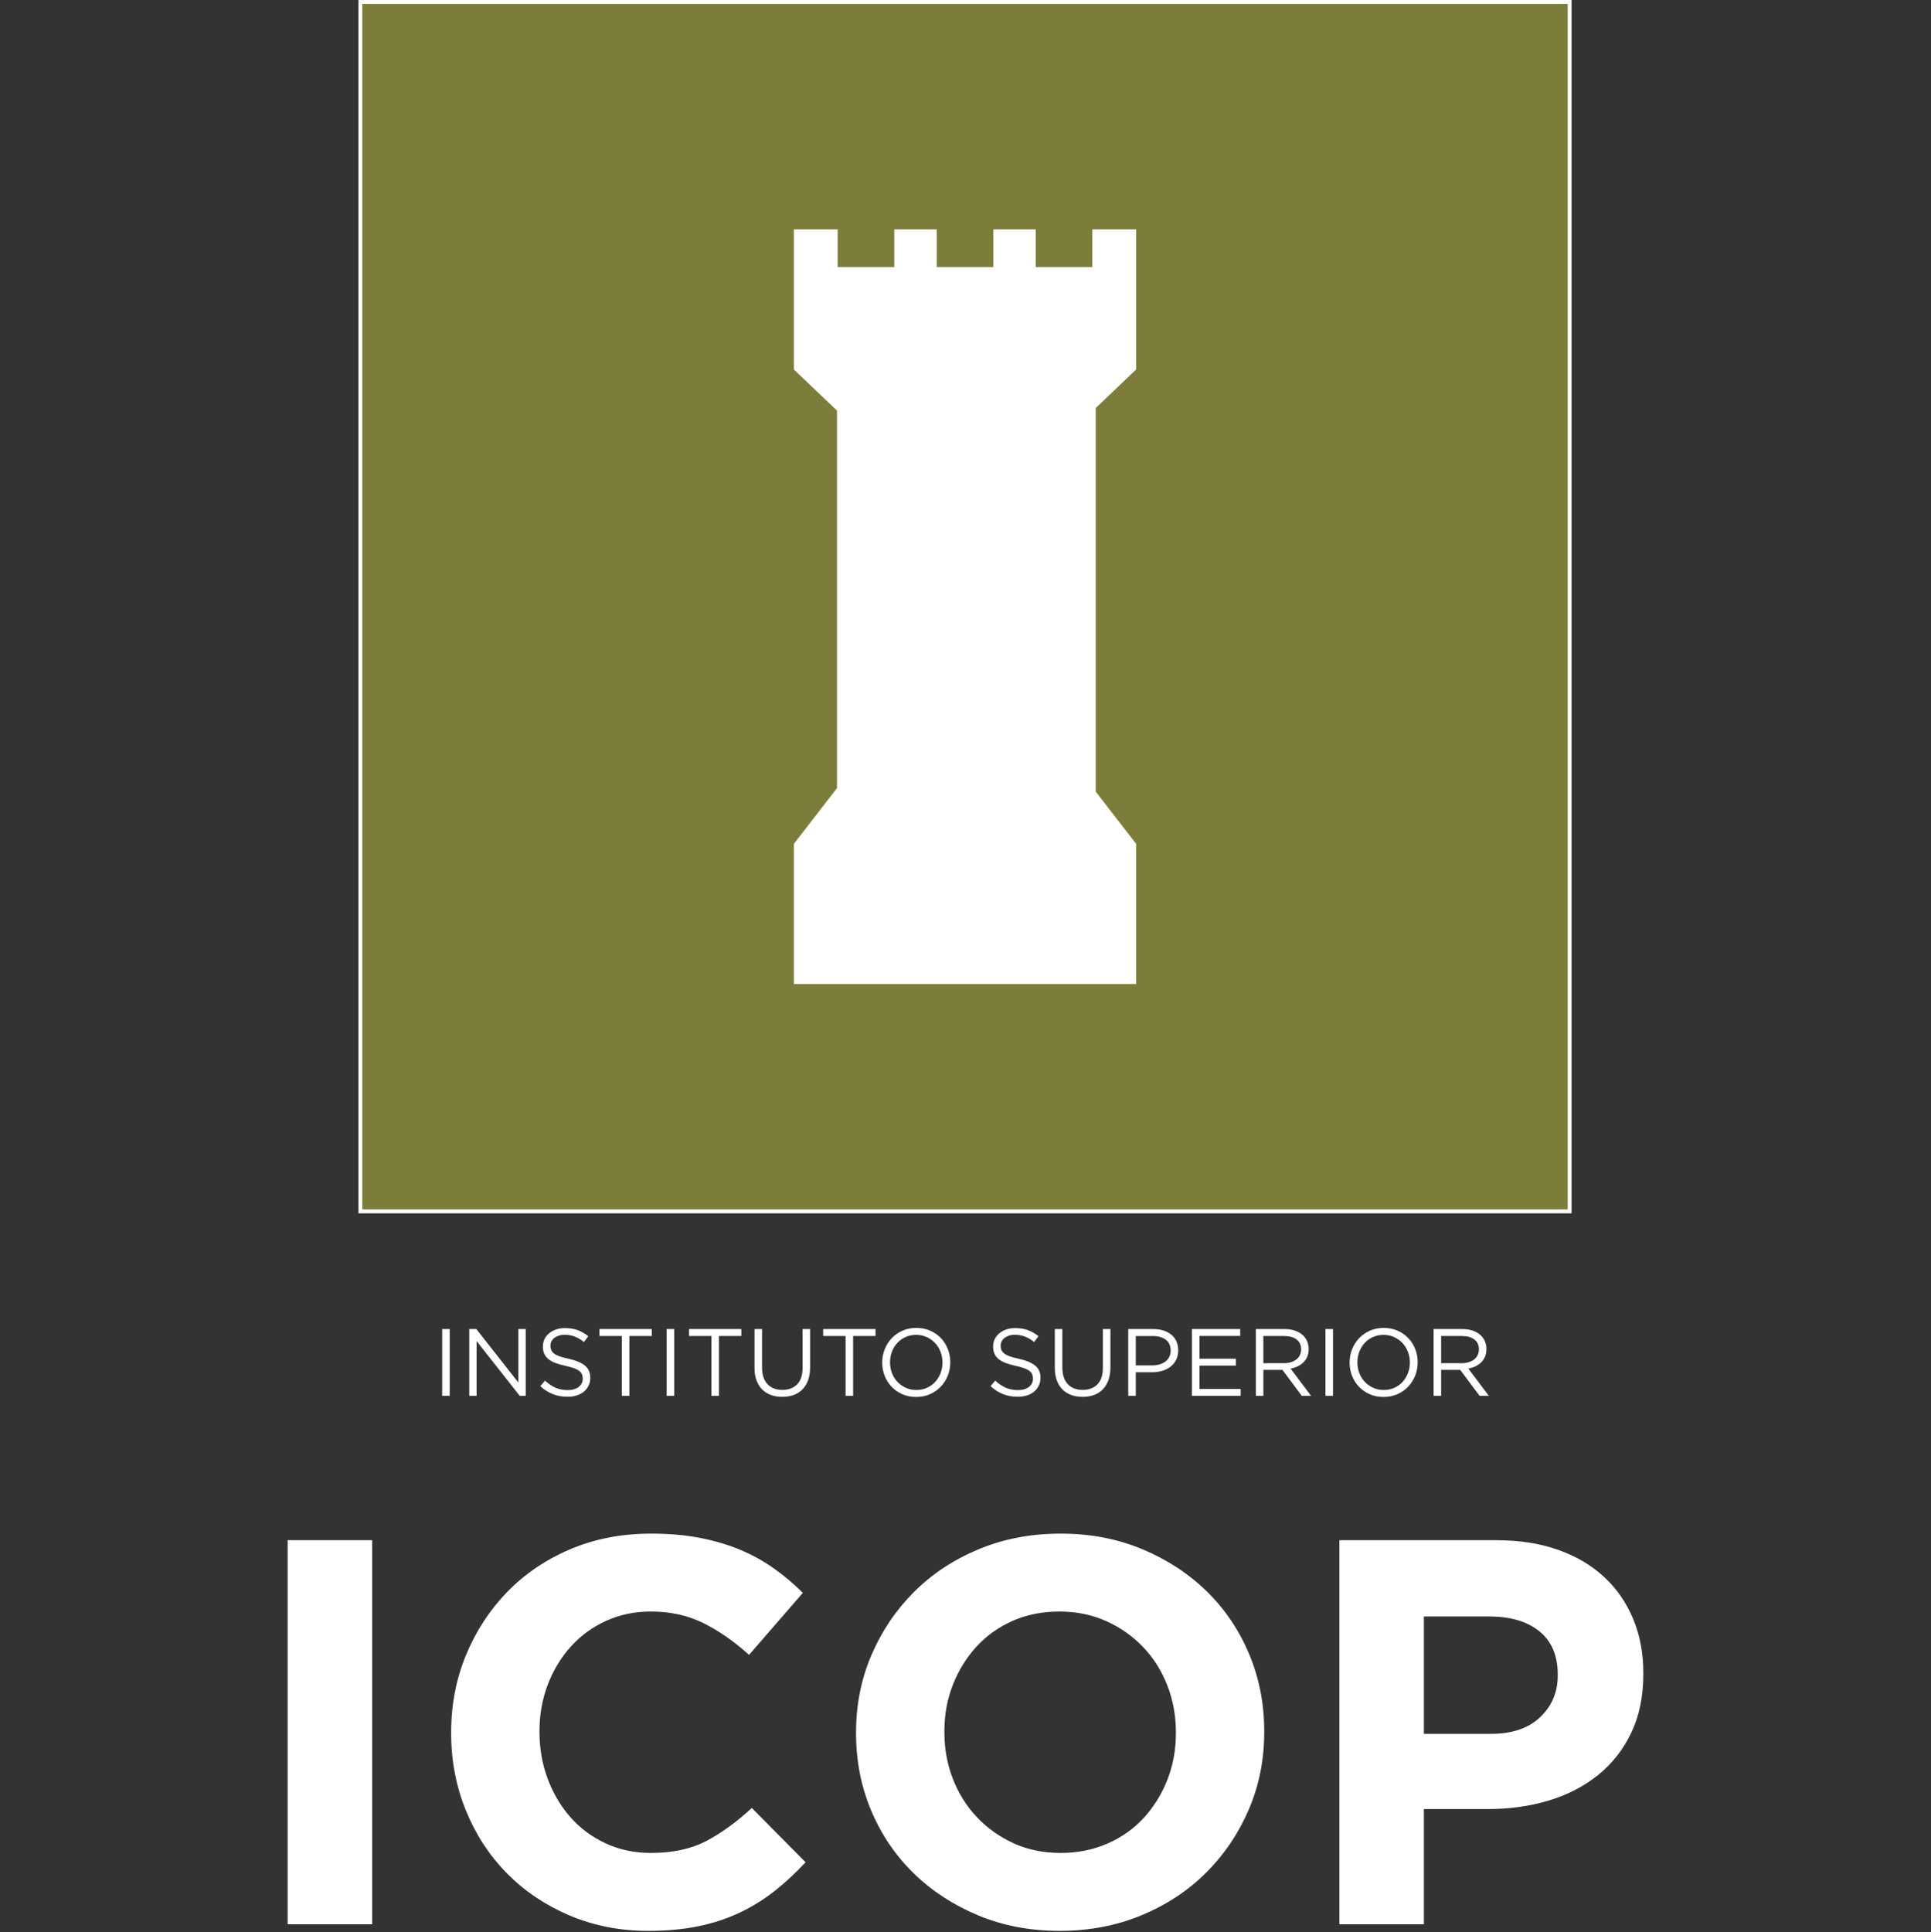
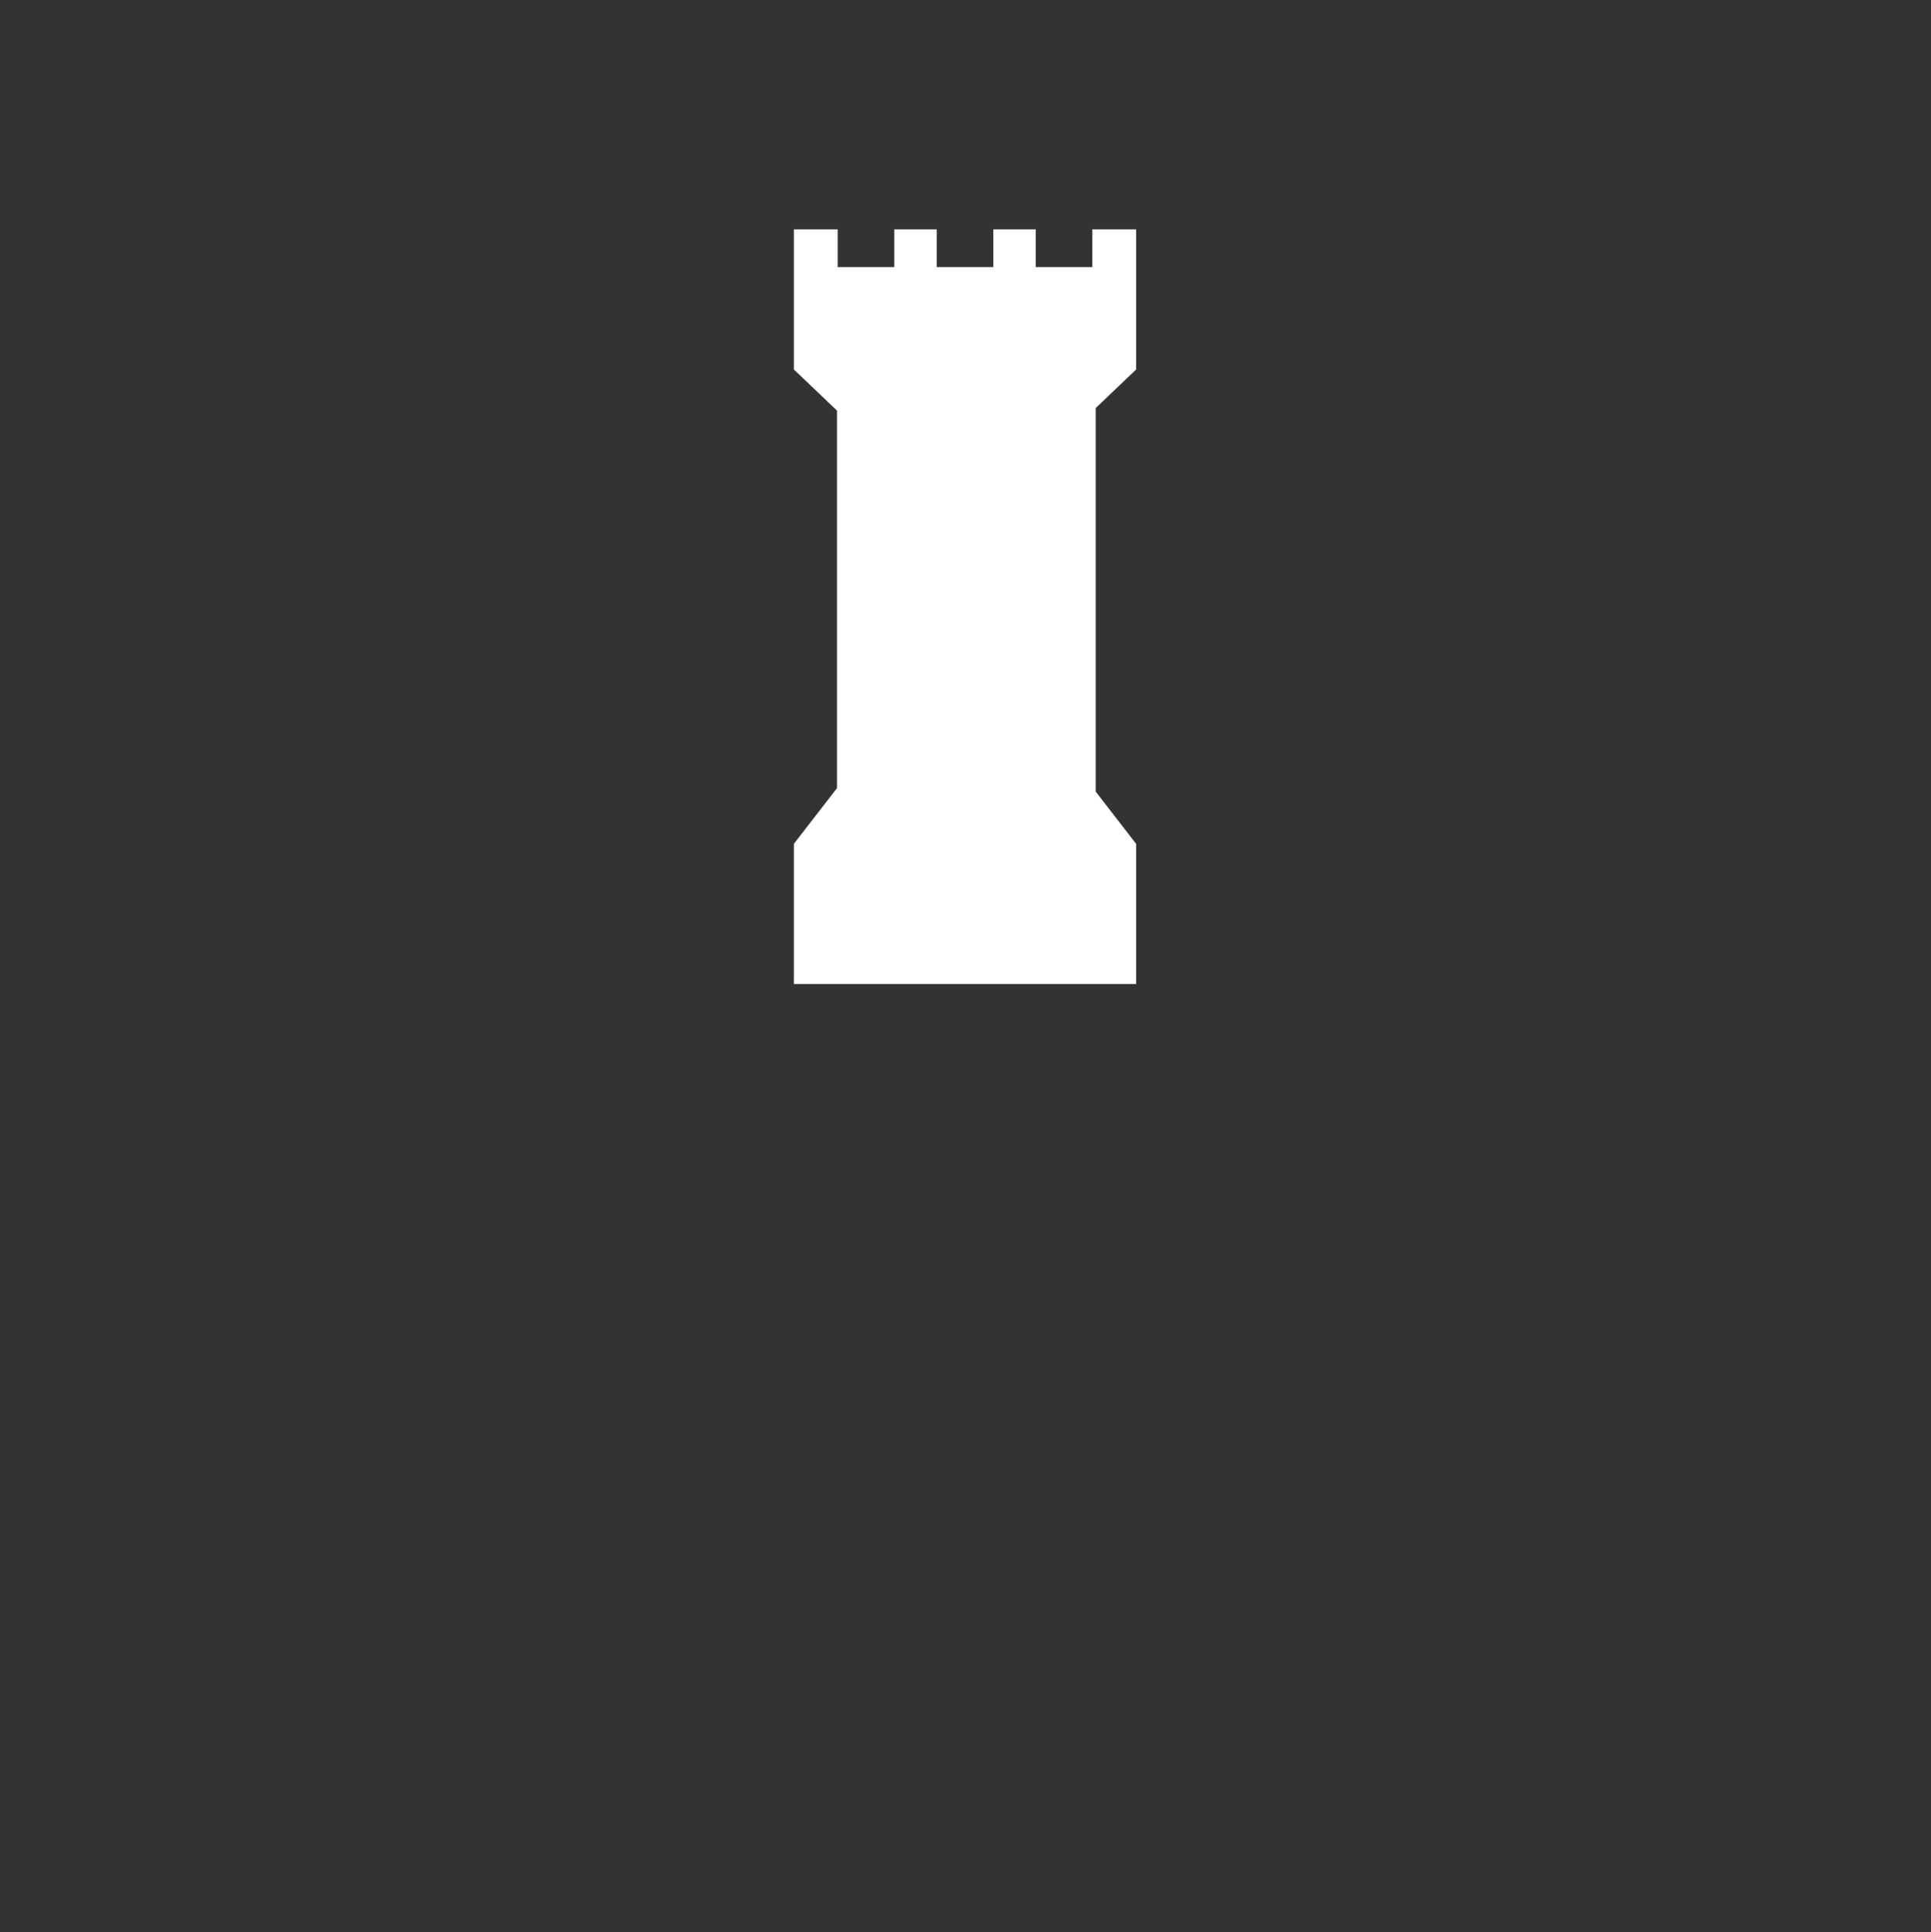
<svg xmlns="http://www.w3.org/2000/svg" xml:space="preserve" width="841mm" height="841.347mm" version="1.1" style="shape-rendering:geometricPrecision; text-rendering:geometricPrecision; image-rendering:optimizeQuality; fill-rule:evenodd; clip-rule:evenodd" viewBox="0 0 84092.14 84126.81">
  <rect x="0" y="0" width="84092.14" height="84126.81" fill="#333333" stroke="none" />
  <defs>
    <style type="text/css">
   
    .str0 {stroke:white;stroke-width:169.31;stroke-miterlimit:22.926}
    .fil0 {fill:none}
    .fil2 {fill:#7D7D3B}
    .fil1 {fill:white}
    .fil3 {fill:white}
   
  </style>
  </defs>
  <g id="Capa_x0020_1">
-     <polygon class="fil0" points="-0,34.67 84092.14,34.67 84092.14,84126.81 -0,84126.81 " />
    <g id="_2524007686224">
      <g>
-         <path class="fil1" d="M16206.72 83790.11l0 -16724.51 -3679.4 0 0 16724.51 3679.4 0zm18874.8 -2699.82l-2341.43 -2365.32c-653.05,605.26 -1310.09,1083.12 -1971.11,1433.53 -661.01,350.42 -1469.36,525.63 -2425.05,525.63 -716.76,0 -1373.79,-139.37 -1971.1,-418.11 -597.3,-278.74 -1107,-657.03 -1529.1,-1134.88 -422.09,-477.84 -752.6,-1035.32 -991.53,-1672.45 -238.92,-637.11 -358.38,-1314.06 -358.38,-2030.83l0 -47.79c0,-716.76 119.46,-1389.71 358.38,-2018.87 238.93,-629.17 573.42,-1182.67 1003.48,-1660.5 430.05,-477.86 943.74,-852.15 1541.04,-1122.94 597.3,-270.78 1246.38,-406.17 1947.21,-406.17 844.19,0 1604.77,167.25 2281.71,501.74 676.95,334.49 1341.93,796.4 1994.99,1385.74l2341.42 -2699.81c-382.27,-382.27 -796.4,-732.7 -1242.38,-1051.25 -445.99,-318.56 -931.79,-589.35 -1457.41,-812.34 -525.63,-222.99 -1111,-398.19 -1756.09,-525.62 -645.08,-127.43 -1357.86,-191.14 -2138.34,-191.14 -1290.18,0 -2468.85,226.98 -3536.04,680.93 -1067.18,453.96 -1983.04,1075.16 -2747.59,1863.6 -764.55,788.44 -1361.85,1704.3 -1791.91,2747.59 -430.06,1043.28 -645.08,2162.24 -645.08,3356.84l0 47.8c0,1194.6 215.02,2317.53 645.08,3368.79 430.06,1051.25 1027.36,1963.15 1791.91,2735.64 764.55,772.52 1672.45,1381.77 2723.71,1827.76 1051.25,445.99 2190.12,668.98 3416.58,668.98 812.32,0 1545.02,-67.69 2198.06,-203.08 653.06,-135.39 1254.34,-334.49 1803.86,-597.3 549.52,-262.81 1055.23,-577.4 1517.16,-943.73 461.92,-366.36 907.91,-780.48 1337.95,-1242.4zm19973.83 -5662.44l0 -47.79c0,-1194.6 -219.01,-2313.55 -657.03,-3356.84 -438.03,-1043.29 -1051.26,-1951.2 -1839.7,-2723.71 -788.45,-772.52 -1724.22,-1385.74 -2807.32,-1839.7 -1083.12,-453.95 -2269.76,-680.93 -3559.94,-680.93 -1290.18,0 -2480.8,226.98 -3571.88,680.93 -1091.08,453.96 -2030.83,1075.16 -2819.27,1863.6 -788.45,788.44 -1405.66,1704.3 -1851.65,2747.59 -445.99,1043.28 -668.98,2162.24 -668.98,3356.84l0 47.8c0,1194.6 219,2313.55 657.03,3356.84 438.03,1043.29 1051.25,1951.2 1839.69,2723.71 788.46,772.52 1724.23,1385.74 2807.34,1839.7 1083.11,453.95 2269.75,680.93 3559.93,680.93 1290.18,0 2480.81,-226.98 3571.88,-680.93 1091.07,-453.96 2030.83,-1075.14 2819.28,-1863.59 788.44,-788.44 1405.65,-1704.31 1851.64,-2747.6 445.99,-1043.28 668.98,-2162.23 668.98,-3356.85zm-3846.63 47.8c0,716.76 -123.44,1389.72 -370.33,2018.89 -246.89,629.15 -589.34,1182.65 -1027.36,1660.49 -438.03,477.85 -967.63,852.16 -1588.83,1122.94 -621.2,270.77 -1298.14,406.16 -2030.83,406.16 -748.62,0 -1429.55,-139.37 -2042.78,-418.11 -613.23,-278.74 -1146.82,-657.03 -1600.78,-1134.88 -453.95,-477.84 -804.35,-1035.32 -1051.25,-1672.45 -246.89,-637.11 -370.33,-1314.06 -370.33,-2030.83l0 -47.79c0,-716.76 123.44,-1389.71 370.33,-2018.87 246.9,-629.17 589.34,-1182.67 1027.36,-1660.5 438.03,-477.86 963.66,-852.15 1576.88,-1122.94 613.22,-270.78 1294.15,-406.17 2042.78,-406.17 732.69,0 1409.64,139.38 2030.83,418.11 621.2,278.74 1158.77,657.04 1612.73,1134.88 453.95,477.85 804.36,1035.32 1051.25,1672.45 246.89,637.12 370.33,1314.06 370.33,2030.82l0 47.8zm20356.11 -2580.36l0 -47.79c0,-860.12 -147.34,-1644.57 -442.01,-2353.37 -294.67,-708.8 -716.76,-1318.05 -1266.28,-1827.75 -549.53,-509.7 -1218.51,-903.92 -2006.94,-1182.67 -788.44,-278.73 -1684.39,-418.11 -2687.87,-418.11l-6833.15 0 0 16724.51 3679.4 0 0 -5017.35 2795.38 0c939.75,0 1819.78,-123.45 2640.08,-370.33 820.29,-246.89 1537.06,-617.21 2150.29,-1110.99 613.23,-493.77 1095.06,-1107.01 1445.47,-1839.69 350.42,-732.7 525.63,-1584.85 525.63,-2556.47zm-3727.18 71.67c0,716.76 -254.85,1318.06 -764.54,1803.87 -509.7,485.79 -1226.47,728.7 -2150.3,728.7l-2914.84 0 0 -5112.91 2843.15 0c923.84,0 1652.55,215.02 2186.15,645.09 533.59,430.05 800.38,1059.21 800.38,1887.47l0 47.78z" />
-         <path class="fil1" d="M19255.89 57871.52l0 2907.18 328.09 0 0 -2907.18 -328.09 0zm3318.33 2329.89l-1831.52 -2329.89 -307.33 0 0 2907.18 319.79 0 0 -2383.9 1877.19 2383.9 261.65 0 0 -2907.18 -319.78 0 0 2329.89zm1395.44 -1606.56c0,-66.45 14.53,-128.75 43.62,-186.89 29.07,-58.14 70.59,-108.67 124.58,-150.2 54,-41.54 119.07,-74.76 195.21,-99.68 76.13,-24.92 161.27,-37.39 255.42,-37.39 149.51,0 292.78,24.93 429.83,74.77 137.06,49.83 273.42,130.13 409.08,240.88l191.05 -253.35c-149.51,-117.68 -303.86,-206.27 -463.08,-265.11 -159.21,-58.83 -345.4,-87.9 -558.59,-87.9 -138.44,0 -265.8,20.07 -382.09,60.21 -116.28,40.15 -217.34,95.52 -303.17,166.81 -85.82,70.6 -152.28,154.36 -199.35,251.26 -47.07,96.91 -70.6,204.2 -70.6,320.49 0,121.82 19.39,227.04 58.14,315.64 38.77,89.28 98.98,166.8 179.28,233.26 80.29,66.45 182.03,123.21 305.94,170.28 123.21,47.07 268.57,89.29 434.7,125.29 152.97,33.22 278.24,67.82 377.22,103.82 98.3,36 175.13,76.14 230.51,120.44 56.06,44.31 94.83,93.45 116.98,147.44 22.15,54.68 33.23,116.29 33.23,185.51 0,149.51 -58.84,269.94 -176.51,362.01 -117.66,91.37 -274.79,137.06 -471.38,137.06 -202.12,0 -380.7,-33.92 -535.75,-101.75 -155.06,-67.83 -308.72,-170.97 -461,-309.41l-203.5 240.88c174.43,157.14 357.86,273.41 550.29,348.17 192.42,75.45 404.93,112.83 637.5,112.83 143.98,0 276.87,-19.38 398.7,-58.13 121.83,-38.77 225.65,-94.14 312.17,-166.82 86.52,-71.99 154.36,-159.21 203.5,-261.65 49.15,-102.44 74.06,-216.65 74.06,-341.25 0,-224.26 -76.83,-400.77 -230.5,-528.14 -153.67,-127.36 -392.46,-227.73 -716.41,-299.7 -160.57,-33.23 -292.09,-68.53 -394.54,-105.92 -102.44,-37.37 -182.74,-78.9 -240.88,-124.59 -58.14,-45.68 -98.29,-96.21 -120.44,-152.29 -22.15,-55.37 -33.23,-117.67 -33.23,-186.88zm3438.78 -420.16l975.99 0 0 -303.17 -2280.06 0 0 303.17 975.98 0 0 2604.01 328.09 0 0 -2604.01zm1623.87 -303.17l0 2907.18 328.1 0 0 -2907.18 -328.1 0zm2275.91 303.17l975.98 0 0 -303.17 -2280.06 0 0 303.17 975.98 0 0 2604.01 328.1 0 0 -2604.01zm3970.37 -303.17l-328.09 0 0 1690.31c0,318.41 -78.91,557.91 -236.73,718.48 -157.82,160.59 -371.02,240.89 -639.58,240.89 -279.64,0 -497.67,-84.45 -654.11,-253.35 -156.44,-168.88 -234.66,-411.15 -234.66,-726.79l0 -1669.54 -328.09 0 0 1690.31c0,204.89 29.07,386.23 87.21,544.06 58.14,157.83 140.51,290.03 247.11,396.62 106.6,106.59 233.96,186.88 382.09,240.88 148.12,53.98 312.16,80.99 492.13,80.99 182.74,0 348.18,-27.01 496.3,-80.99 148.13,-53.99 275.48,-134.98 382.07,-242.96 106.61,-107.98 188.97,-242.27 247.12,-402.85 58.14,-160.58 87.21,-347.48 87.21,-560.67l0 -1665.39zm1873.05 303.17l975.99 0 0 -303.17 -2280.06 0 0 303.17 975.98 0 0 2604.01 328.09 0 0 -2604.01zm4232.02 1146.26c0,-202.11 -35.31,-393.85 -105.9,-575.21 -70.61,-181.35 -170.97,-340.56 -301.11,-477.61 -130.13,-137.06 -285.86,-245.73 -467.22,-326.02 -181.35,-80.29 -382.78,-120.45 -604.28,-120.45 -221.5,0 -423.61,40.85 -606.35,122.52 -182.73,81.68 -339.17,191.74 -469.3,330.17 -130.13,138.45 -231.19,298.33 -303.17,479.7 -71.99,181.34 -107.99,373.09 -107.99,575.21 0,202.11 35.31,393.85 105.91,575.2 70.59,181.36 170.96,340.56 301.09,477.62 130.14,137.06 285.87,245.73 467.23,326.01 181.36,80.3 382.77,120.44 604.28,120.44 221.5,0 423.62,-40.84 606.35,-122.51 182.74,-81.68 339.17,-191.73 469.3,-330.17 130.14,-138.44 231.2,-298.33 303.18,-479.69 71.98,-181.35 107.98,-373.09 107.98,-575.21zm-340.56 8.31c0,166.11 -28.38,321.86 -85.13,467.22 -56.76,145.37 -134.98,272.02 -234.66,380.01 -99.67,107.98 -219.42,193.12 -359.24,255.41 -139.83,62.3 -292.8,93.45 -458.93,93.45 -166.12,0 -319.1,-31.84 -458.92,-95.51 -139.82,-63.69 -260.95,-149.53 -363.4,-257.5 -102.45,-107.98 -182.04,-235.35 -238.8,-382.08 -56.76,-146.75 -85.15,-303.18 -85.15,-469.31 0,-166.13 28.39,-321.86 85.15,-467.23 56.75,-145.36 134.97,-272.03 234.64,-380.01 99.68,-107.98 219.43,-193.11 359.26,-255.42 139.82,-62.29 292.78,-93.44 458.92,-93.44 166.12,0 319.09,31.84 458.91,95.52 139.84,63.67 260.97,149.52 363.4,257.5 102.45,107.98 182.05,235.35 238.82,382.08 56.75,146.75 85.13,303.18 85.13,469.31zm2533.41 -734.41c0,-66.45 14.53,-128.75 43.61,-186.89 29.07,-58.14 70.59,-108.67 124.58,-150.2 54,-41.54 119.07,-74.76 195.21,-99.68 76.13,-24.92 161.27,-37.39 255.42,-37.39 149.51,0 292.79,24.93 429.83,74.77 137.06,49.83 273.42,130.13 409.09,240.88l191.04 -253.35c-149.51,-117.68 -303.86,-206.27 -463.08,-265.11 -159.21,-58.83 -345.4,-87.9 -558.59,-87.9 -138.44,0 -265.8,20.07 -382.09,60.21 -116.28,40.15 -217.34,95.52 -303.17,166.81 -85.82,70.6 -152.28,154.36 -199.35,251.26 -47.07,96.91 -70.6,204.2 -70.6,320.49 0,121.82 19.39,227.04 58.14,315.64 38.77,89.28 98.98,166.8 179.28,233.26 80.29,66.45 182.03,123.21 305.94,170.28 123.21,47.07 268.57,89.29 434.7,125.29 152.97,33.22 278.24,67.82 377.23,103.82 98.3,36 175.12,76.14 230.5,120.44 56.06,44.31 94.83,93.45 116.98,147.44 22.15,54.68 33.23,116.29 33.23,185.51 0,149.51 -58.84,269.94 -176.5,362.01 -117.67,91.37 -274.8,137.06 -471.38,137.06 -202.13,0 -380.71,-33.92 -535.76,-101.75 -155.06,-67.83 -308.72,-170.97 -461,-309.41l-203.49 240.88c174.42,157.14 357.85,273.41 550.28,348.17 192.42,75.45 404.93,112.83 637.5,112.83 143.98,0 276.87,-19.38 398.7,-58.13 121.83,-38.77 225.65,-94.14 312.17,-166.82 86.52,-71.99 154.36,-159.21 203.51,-261.65 49.14,-102.44 74.05,-216.65 74.05,-341.25 0,-224.26 -76.83,-400.77 -230.5,-528.14 -153.66,-127.36 -392.46,-227.73 -716.4,-299.7 -160.58,-33.23 -292.1,-68.53 -394.54,-105.92 -102.45,-37.37 -182.74,-78.9 -240.89,-124.59 -58.14,-45.68 -98.28,-96.21 -120.44,-152.29 -22.15,-55.37 -33.22,-117.67 -33.22,-186.88zm4780.22 -723.33l-328.09 0 0 1690.31c0,318.41 -78.91,557.91 -236.74,718.48 -157.81,160.59 -371.01,240.89 -639.58,240.89 -279.63,0 -497.67,-84.45 -654.11,-253.35 -156.44,-168.88 -234.65,-411.15 -234.65,-726.79l0 -1669.54 -328.1 0 0 1690.31c0,204.89 29.07,386.23 87.22,544.06 58.14,157.83 140.51,290.03 247.1,396.62 106.61,106.59 233.97,186.88 382.09,240.88 148.13,53.98 312.17,80.99 492.14,80.99 182.74,0 348.18,-27.01 496.29,-80.99 148.14,-53.99 275.49,-134.98 382.08,-242.96 106.6,-107.98 188.97,-242.27 247.12,-402.85 58.14,-160.58 87.21,-347.48 87.21,-560.67l0 -1665.39zm2952.86 926.14c0,-143.98 -25.62,-273.41 -76.83,-388.31 -51.22,-114.9 -124.6,-211.82 -220.12,-290.72 -95.51,-78.9 -210.42,-139.82 -344.71,-182.73 -134.28,-42.92 -283.1,-64.37 -446.46,-64.37l-1088.11 0 0 2907.18 328.09 0 0 -1025.82 706.03 0c155.05,0 301.78,-20.07 440.23,-60.21 138.43,-40.16 259.57,-100.37 363.4,-180.66 103.82,-80.29 186.19,-179.97 247.11,-299.02 60.91,-119.06 91.37,-257.49 91.37,-415.31zm-328.1 12.46c0,96.9 -18.68,184.81 -56.06,263.73 -37.39,78.91 -92.06,146.74 -162.66,203.49 -70.6,56.76 -155.05,100.37 -254.03,130.83 -98.29,30.47 -207.66,45.69 -326.72,45.69l-720.56 0 0 -1279.16 737.18 0c236.04,0 425.69,53.31 568.28,159.9 143.29,106.6 214.58,265.12 214.58,475.54zm3027.62 -938.6l-2101.47 0 0 2907.18 2122.24 0 0 -299.03 -1794.14 0 0 -1017.5 1586.48 0 0 -299.02 -1586.48 0 0 -992.6 1773.37 0 0 -299.02zm3085.75 2907.18l-892.92 -1187.1c113.52,-19.38 218.74,-52.61 315.64,-99.67 96.9,-47.08 180.65,-105.91 251.26,-176.51 70.61,-70.6 125.3,-153.67 164.05,-249.19 38.77,-95.52 58.14,-204.19 58.14,-326.02 0,-130.13 -24.93,-249.18 -74.75,-355.79 -49.85,-106.59 -120.44,-197.96 -211.81,-274.1 -91.37,-76.13 -201.43,-134.98 -330.18,-176.5 -128.75,-41.53 -273.4,-62.29 -434,-62.29l-1250.08 0 0 2907.18 328.1 0 0 -1129.64 830.61 0 843.08 1129.64 402.85 0zm-431.92 -2024.64c0,94.13 -18.69,179.27 -56.06,254.04 -37.38,75.44 -89.29,138.43 -156.44,189.65 -66.45,51.23 -145.36,91.36 -237.43,119.06 -91.36,27.68 -191.03,41.53 -299.7,41.53l-895 0 0 -1183.64 899.14 0c236.05,0 419.47,50.54 549.6,152.29 130.82,101.05 195.89,243.65 195.89,427.08zm1059.04 -882.54l0 2907.18 328.09 0 0 -2907.18 -328.09 0zm4016.04 1449.43c0,-202.11 -35.3,-393.85 -105.9,-575.21 -70.6,-181.35 -170.97,-340.56 -301.1,-477.61 -130.13,-137.06 -285.87,-245.73 -467.22,-326.02 -181.36,-80.29 -382.78,-120.45 -604.28,-120.45 -221.51,0 -423.61,40.85 -606.36,122.52 -182.72,81.68 -339.17,191.74 -469.3,330.17 -130.13,138.45 -231.19,298.33 -303.17,479.7 -71.99,181.34 -107.99,373.09 -107.99,575.21 0,202.11 35.31,393.85 105.92,575.2 70.59,181.36 170.96,340.56 301.09,477.62 130.14,137.06 285.86,245.73 467.23,326.01 181.35,80.3 382.77,120.44 604.27,120.44 221.5,0 423.62,-40.84 606.35,-122.51 182.74,-81.68 339.17,-191.73 469.3,-330.17 130.15,-138.44 231.21,-298.33 303.18,-479.69 71.98,-181.35 107.98,-373.09 107.98,-575.21zm-340.55 8.31c0,166.11 -28.38,321.86 -85.14,467.22 -56.75,145.37 -134.98,272.02 -234.65,380.01 -99.68,107.98 -219.42,193.12 -359.25,255.41 -139.83,62.3 -292.79,93.45 -458.92,93.45 -166.13,0 -319.1,-31.84 -458.92,-95.51 -139.82,-63.69 -260.96,-149.53 -363.4,-257.5 -102.45,-107.98 -182.04,-235.35 -238.81,-382.08 -56.75,-146.75 -85.14,-303.18 -85.14,-469.31 0,-166.13 28.39,-321.86 85.14,-467.23 56.76,-145.36 134.98,-272.03 234.65,-380.01 99.67,-107.98 219.42,-193.11 359.25,-255.42 139.82,-62.29 292.79,-93.44 458.92,-93.44 166.12,0 319.1,31.84 458.92,95.52 139.83,63.67 260.96,149.52 363.4,257.5 102.45,107.98 182.05,235.35 238.81,382.08 56.76,146.75 85.14,303.18 85.14,469.31zm3438.77 1449.43l-892.92 -1187.1c113.52,-19.38 218.74,-52.61 315.65,-99.67 96.9,-47.08 180.65,-105.91 251.26,-176.51 70.6,-70.6 125.29,-153.67 164.04,-249.19 38.77,-95.52 58.14,-204.19 58.14,-326.02 0,-130.13 -24.92,-249.18 -74.75,-355.79 -49.84,-106.59 -120.44,-197.96 -211.81,-274.1 -91.37,-76.13 -201.43,-134.98 -330.17,-176.5 -128.76,-41.53 -273.41,-62.29 -434.01,-62.29l-1250.07 0 0 2907.18 328.09 0 0 -1129.64 830.61 0 843.09 1129.64 402.84 0zm-431.91 -2024.64c0,94.13 -18.7,179.27 -56.06,254.04 -37.39,75.44 -89.29,138.43 -156.44,189.65 -66.45,51.23 -145.37,91.36 -237.43,119.06 -91.36,27.68 -191.04,41.53 -299.71,41.53l-895 0 0 -1183.64 899.15 0c236.04,0 419.46,50.54 549.59,152.29 130.83,101.05 195.9,243.65 195.9,427.08z" />
-       </g>
+         </g>
      <g>
-         <polygon class="fil2 str0" points="15692.94,84.65 68355.68,84.65 68355.68,52747.42 15692.94,52747.42 " />
        <path class="fil3" d="M34571.95 9985.52l1906.89 0 0 1644.97 2464.79 0 0 -1644.97 1848.31 0 0 1644.97 2464.63 0 0 -1644.97 1848.47 0 0 1644.97 2464.64 0 0 -1644.97 1907.03 0 0 6102.99 -1760.45 1679.06 0 16701.43 1760.45 2274.87 0 6102.67c-5977.92,0 -8927.01,0 -14904.76,0l0 -6102.67 1877.76 -2426.75 0 -16437.7 -1877.76 -1790.9 0 -6102.99z" />
      </g>
    </g>
  </g>
</svg>